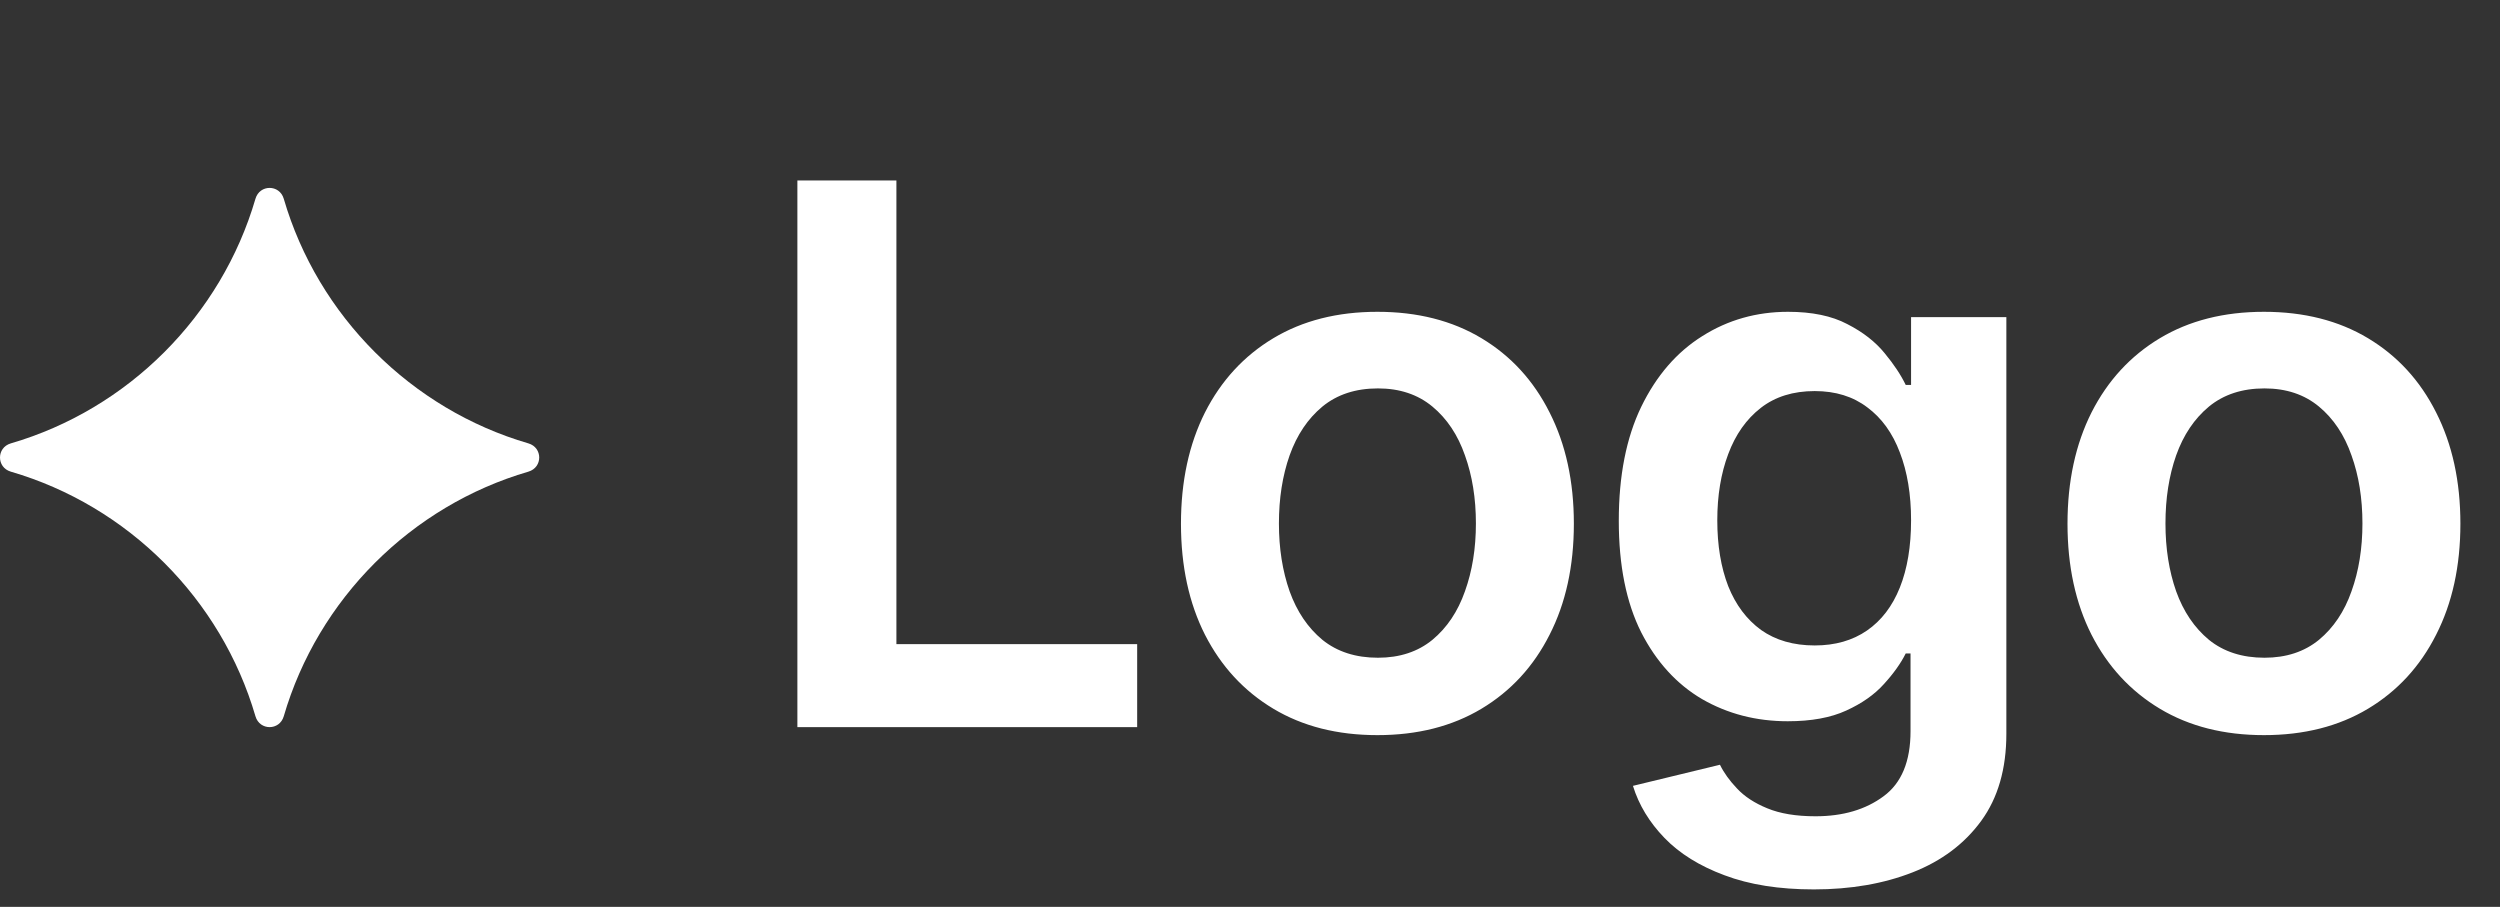
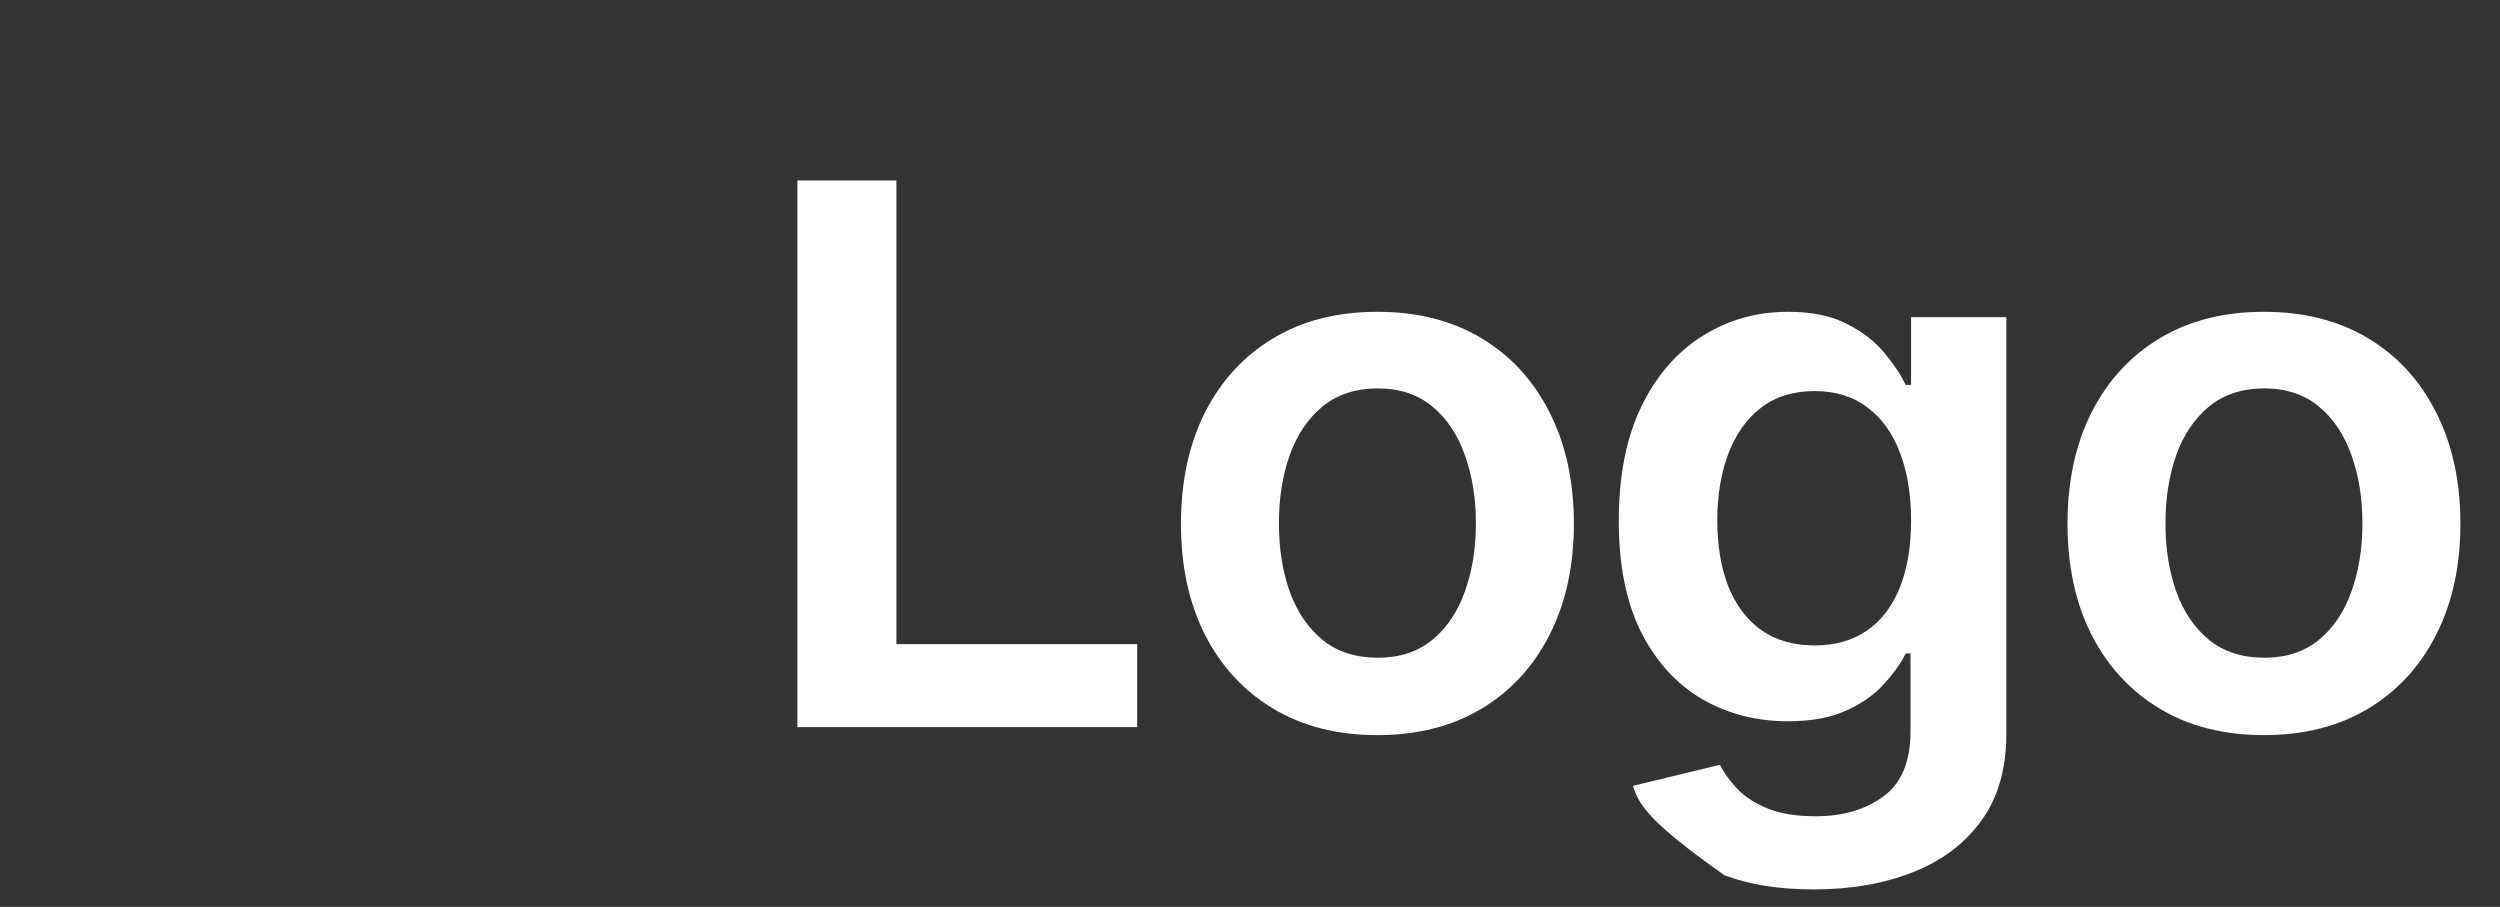
<svg xmlns="http://www.w3.org/2000/svg" width="306" height="111" viewBox="0 0 306 111" fill="none">
  <rect x="0" y="0" width="306" height="111" fill="#333333" stroke="none" />
-   <path d="M34.73 24.322C38.918 38.676 50.324 50.082 64.678 54.27C66.441 54.788 66.441 57.212 64.678 57.73C50.324 61.918 38.918 73.324 34.73 87.678C34.212 89.441 31.788 89.441 31.27 87.678C27.082 73.324 15.676 61.918 1.322 57.73C-0.441 57.212 -0.441 54.788 1.322 54.27C15.676 50.082 27.082 38.676 31.27 24.322C31.788 22.559 34.212 22.559 34.73 24.322Z" fill="white" />
-   <path d="M97.599 89V22.091H109.72V78.84H139.189V89H97.599ZM168.595 89.98C163.695 89.98 159.448 88.902 155.854 86.746C152.26 84.59 149.472 81.573 147.49 77.696C145.53 73.819 144.55 69.289 144.55 64.105C144.55 58.921 145.53 54.38 147.49 50.481C149.472 46.583 152.26 43.555 155.854 41.399C159.448 39.243 163.695 38.165 168.595 38.165C173.496 38.165 177.743 39.243 181.337 41.399C184.931 43.555 187.708 46.583 189.668 50.481C191.65 54.38 192.641 58.921 192.641 64.105C192.641 69.289 191.65 73.819 189.668 77.696C187.708 81.573 184.931 84.59 181.337 86.746C177.743 88.902 173.496 89.98 168.595 89.98ZM168.661 80.506C171.318 80.506 173.539 79.776 175.325 78.317C177.111 76.836 178.44 74.854 179.311 72.371C180.204 69.888 180.651 67.122 180.651 64.072C180.651 61.001 180.204 58.224 179.311 55.742C178.44 53.237 177.111 51.244 175.325 49.763C173.539 48.282 171.318 47.541 168.661 47.541C165.938 47.541 163.673 48.282 161.865 49.763C160.079 51.244 158.74 53.237 157.847 55.742C156.975 58.224 156.54 61.001 156.54 64.072C156.54 67.122 156.975 69.888 157.847 72.371C158.74 74.854 160.079 76.836 161.865 78.317C163.673 79.776 165.938 80.506 168.661 80.506ZM222.023 108.864C217.775 108.864 214.127 108.286 211.078 107.132C208.029 106 205.578 104.475 203.727 102.558C201.876 100.642 200.591 98.518 199.872 96.188L210.523 93.606C211.002 94.587 211.699 95.556 212.614 96.514C213.528 97.494 214.759 98.3 216.305 98.932C217.873 99.585 219.845 99.912 222.219 99.912C225.573 99.912 228.35 99.095 230.55 97.462C232.749 95.85 233.849 93.193 233.849 89.49V79.983H233.261C232.651 81.203 231.758 82.455 230.582 83.74C229.428 85.025 227.892 86.103 225.976 86.974C224.081 87.846 221.696 88.281 218.821 88.281C214.966 88.281 211.47 87.377 208.334 85.57C205.219 83.74 202.736 81.017 200.885 77.402C199.055 73.765 198.14 69.213 198.14 63.746C198.14 58.235 199.055 53.585 200.885 49.795C202.736 45.984 205.23 43.098 208.366 41.138C211.503 39.156 214.998 38.165 218.854 38.165C221.794 38.165 224.212 38.666 226.106 39.668C228.023 40.648 229.548 41.835 230.68 43.229C231.813 44.601 232.673 45.897 233.261 47.117H233.915V38.818H245.578V89.817C245.578 94.108 244.554 97.658 242.507 100.467C240.46 103.277 237.661 105.379 234.111 106.773C230.56 108.167 226.531 108.864 222.023 108.864ZM222.121 79.003C224.625 79.003 226.76 78.393 228.524 77.173C230.288 75.954 231.628 74.2 232.542 71.913C233.457 69.626 233.915 66.882 233.915 63.68C233.915 60.522 233.457 57.756 232.542 55.382C231.649 53.008 230.321 51.168 228.557 49.861C226.814 48.532 224.669 47.868 222.121 47.868C219.485 47.868 217.285 48.554 215.521 49.926C213.757 51.298 212.428 53.182 211.535 55.578C210.642 57.952 210.196 60.653 210.196 63.68C210.196 66.751 210.642 69.441 211.535 71.75C212.45 74.037 213.79 75.823 215.554 77.108C217.34 78.371 219.529 79.003 222.121 79.003ZM277.108 89.98C272.207 89.98 267.96 88.902 264.366 86.746C260.773 84.59 257.985 81.573 256.003 77.696C254.043 73.819 253.062 69.289 253.062 64.105C253.062 58.921 254.043 54.38 256.003 50.481C257.985 46.583 260.773 43.555 264.366 41.399C267.96 39.243 272.207 38.165 277.108 38.165C282.009 38.165 286.256 39.243 289.849 41.399C293.443 43.555 296.22 46.583 298.18 50.481C300.162 54.38 301.153 58.921 301.153 64.105C301.153 69.289 300.162 73.819 298.18 77.696C296.22 81.573 293.443 84.59 289.849 86.746C286.256 88.902 282.009 89.98 277.108 89.98ZM277.173 80.506C279.83 80.506 282.052 79.776 283.838 78.317C285.624 76.836 286.953 74.854 287.824 72.371C288.717 69.888 289.163 67.122 289.163 64.072C289.163 61.001 288.717 58.224 287.824 55.742C286.953 53.237 285.624 51.244 283.838 49.763C282.052 48.282 279.83 47.541 277.173 47.541C274.451 47.541 272.186 48.282 270.378 49.763C268.592 51.244 267.252 53.237 266.359 55.742C265.488 58.224 265.053 61.001 265.053 64.072C265.053 67.122 265.488 69.888 266.359 72.371C267.252 74.854 268.592 76.836 270.378 78.317C272.186 79.776 274.451 80.506 277.173 80.506Z" fill="white" />
+   <path d="M97.599 89V22.091H109.72V78.84H139.189V89H97.599ZM168.595 89.98C163.695 89.98 159.448 88.902 155.854 86.746C152.26 84.59 149.472 81.573 147.49 77.696C145.53 73.819 144.55 69.289 144.55 64.105C144.55 58.921 145.53 54.38 147.49 50.481C149.472 46.583 152.26 43.555 155.854 41.399C159.448 39.243 163.695 38.165 168.595 38.165C173.496 38.165 177.743 39.243 181.337 41.399C184.931 43.555 187.708 46.583 189.668 50.481C191.65 54.38 192.641 58.921 192.641 64.105C192.641 69.289 191.65 73.819 189.668 77.696C187.708 81.573 184.931 84.59 181.337 86.746C177.743 88.902 173.496 89.98 168.595 89.98ZM168.661 80.506C171.318 80.506 173.539 79.776 175.325 78.317C177.111 76.836 178.44 74.854 179.311 72.371C180.204 69.888 180.651 67.122 180.651 64.072C180.651 61.001 180.204 58.224 179.311 55.742C178.44 53.237 177.111 51.244 175.325 49.763C173.539 48.282 171.318 47.541 168.661 47.541C165.938 47.541 163.673 48.282 161.865 49.763C160.079 51.244 158.74 53.237 157.847 55.742C156.975 58.224 156.54 61.001 156.54 64.072C156.54 67.122 156.975 69.888 157.847 72.371C158.74 74.854 160.079 76.836 161.865 78.317C163.673 79.776 165.938 80.506 168.661 80.506ZM222.023 108.864C217.775 108.864 214.127 108.286 211.078 107.132C201.876 100.642 200.591 98.518 199.872 96.188L210.523 93.606C211.002 94.587 211.699 95.556 212.614 96.514C213.528 97.494 214.759 98.3 216.305 98.932C217.873 99.585 219.845 99.912 222.219 99.912C225.573 99.912 228.35 99.095 230.55 97.462C232.749 95.85 233.849 93.193 233.849 89.49V79.983H233.261C232.651 81.203 231.758 82.455 230.582 83.74C229.428 85.025 227.892 86.103 225.976 86.974C224.081 87.846 221.696 88.281 218.821 88.281C214.966 88.281 211.47 87.377 208.334 85.57C205.219 83.74 202.736 81.017 200.885 77.402C199.055 73.765 198.14 69.213 198.14 63.746C198.14 58.235 199.055 53.585 200.885 49.795C202.736 45.984 205.23 43.098 208.366 41.138C211.503 39.156 214.998 38.165 218.854 38.165C221.794 38.165 224.212 38.666 226.106 39.668C228.023 40.648 229.548 41.835 230.68 43.229C231.813 44.601 232.673 45.897 233.261 47.117H233.915V38.818H245.578V89.817C245.578 94.108 244.554 97.658 242.507 100.467C240.46 103.277 237.661 105.379 234.111 106.773C230.56 108.167 226.531 108.864 222.023 108.864ZM222.121 79.003C224.625 79.003 226.76 78.393 228.524 77.173C230.288 75.954 231.628 74.2 232.542 71.913C233.457 69.626 233.915 66.882 233.915 63.68C233.915 60.522 233.457 57.756 232.542 55.382C231.649 53.008 230.321 51.168 228.557 49.861C226.814 48.532 224.669 47.868 222.121 47.868C219.485 47.868 217.285 48.554 215.521 49.926C213.757 51.298 212.428 53.182 211.535 55.578C210.642 57.952 210.196 60.653 210.196 63.68C210.196 66.751 210.642 69.441 211.535 71.75C212.45 74.037 213.79 75.823 215.554 77.108C217.34 78.371 219.529 79.003 222.121 79.003ZM277.108 89.98C272.207 89.98 267.96 88.902 264.366 86.746C260.773 84.59 257.985 81.573 256.003 77.696C254.043 73.819 253.062 69.289 253.062 64.105C253.062 58.921 254.043 54.38 256.003 50.481C257.985 46.583 260.773 43.555 264.366 41.399C267.96 39.243 272.207 38.165 277.108 38.165C282.009 38.165 286.256 39.243 289.849 41.399C293.443 43.555 296.22 46.583 298.18 50.481C300.162 54.38 301.153 58.921 301.153 64.105C301.153 69.289 300.162 73.819 298.18 77.696C296.22 81.573 293.443 84.59 289.849 86.746C286.256 88.902 282.009 89.98 277.108 89.98ZM277.173 80.506C279.83 80.506 282.052 79.776 283.838 78.317C285.624 76.836 286.953 74.854 287.824 72.371C288.717 69.888 289.163 67.122 289.163 64.072C289.163 61.001 288.717 58.224 287.824 55.742C286.953 53.237 285.624 51.244 283.838 49.763C282.052 48.282 279.83 47.541 277.173 47.541C274.451 47.541 272.186 48.282 270.378 49.763C268.592 51.244 267.252 53.237 266.359 55.742C265.488 58.224 265.053 61.001 265.053 64.072C265.053 67.122 265.488 69.888 266.359 72.371C267.252 74.854 268.592 76.836 270.378 78.317C272.186 79.776 274.451 80.506 277.173 80.506Z" fill="white" />
</svg>